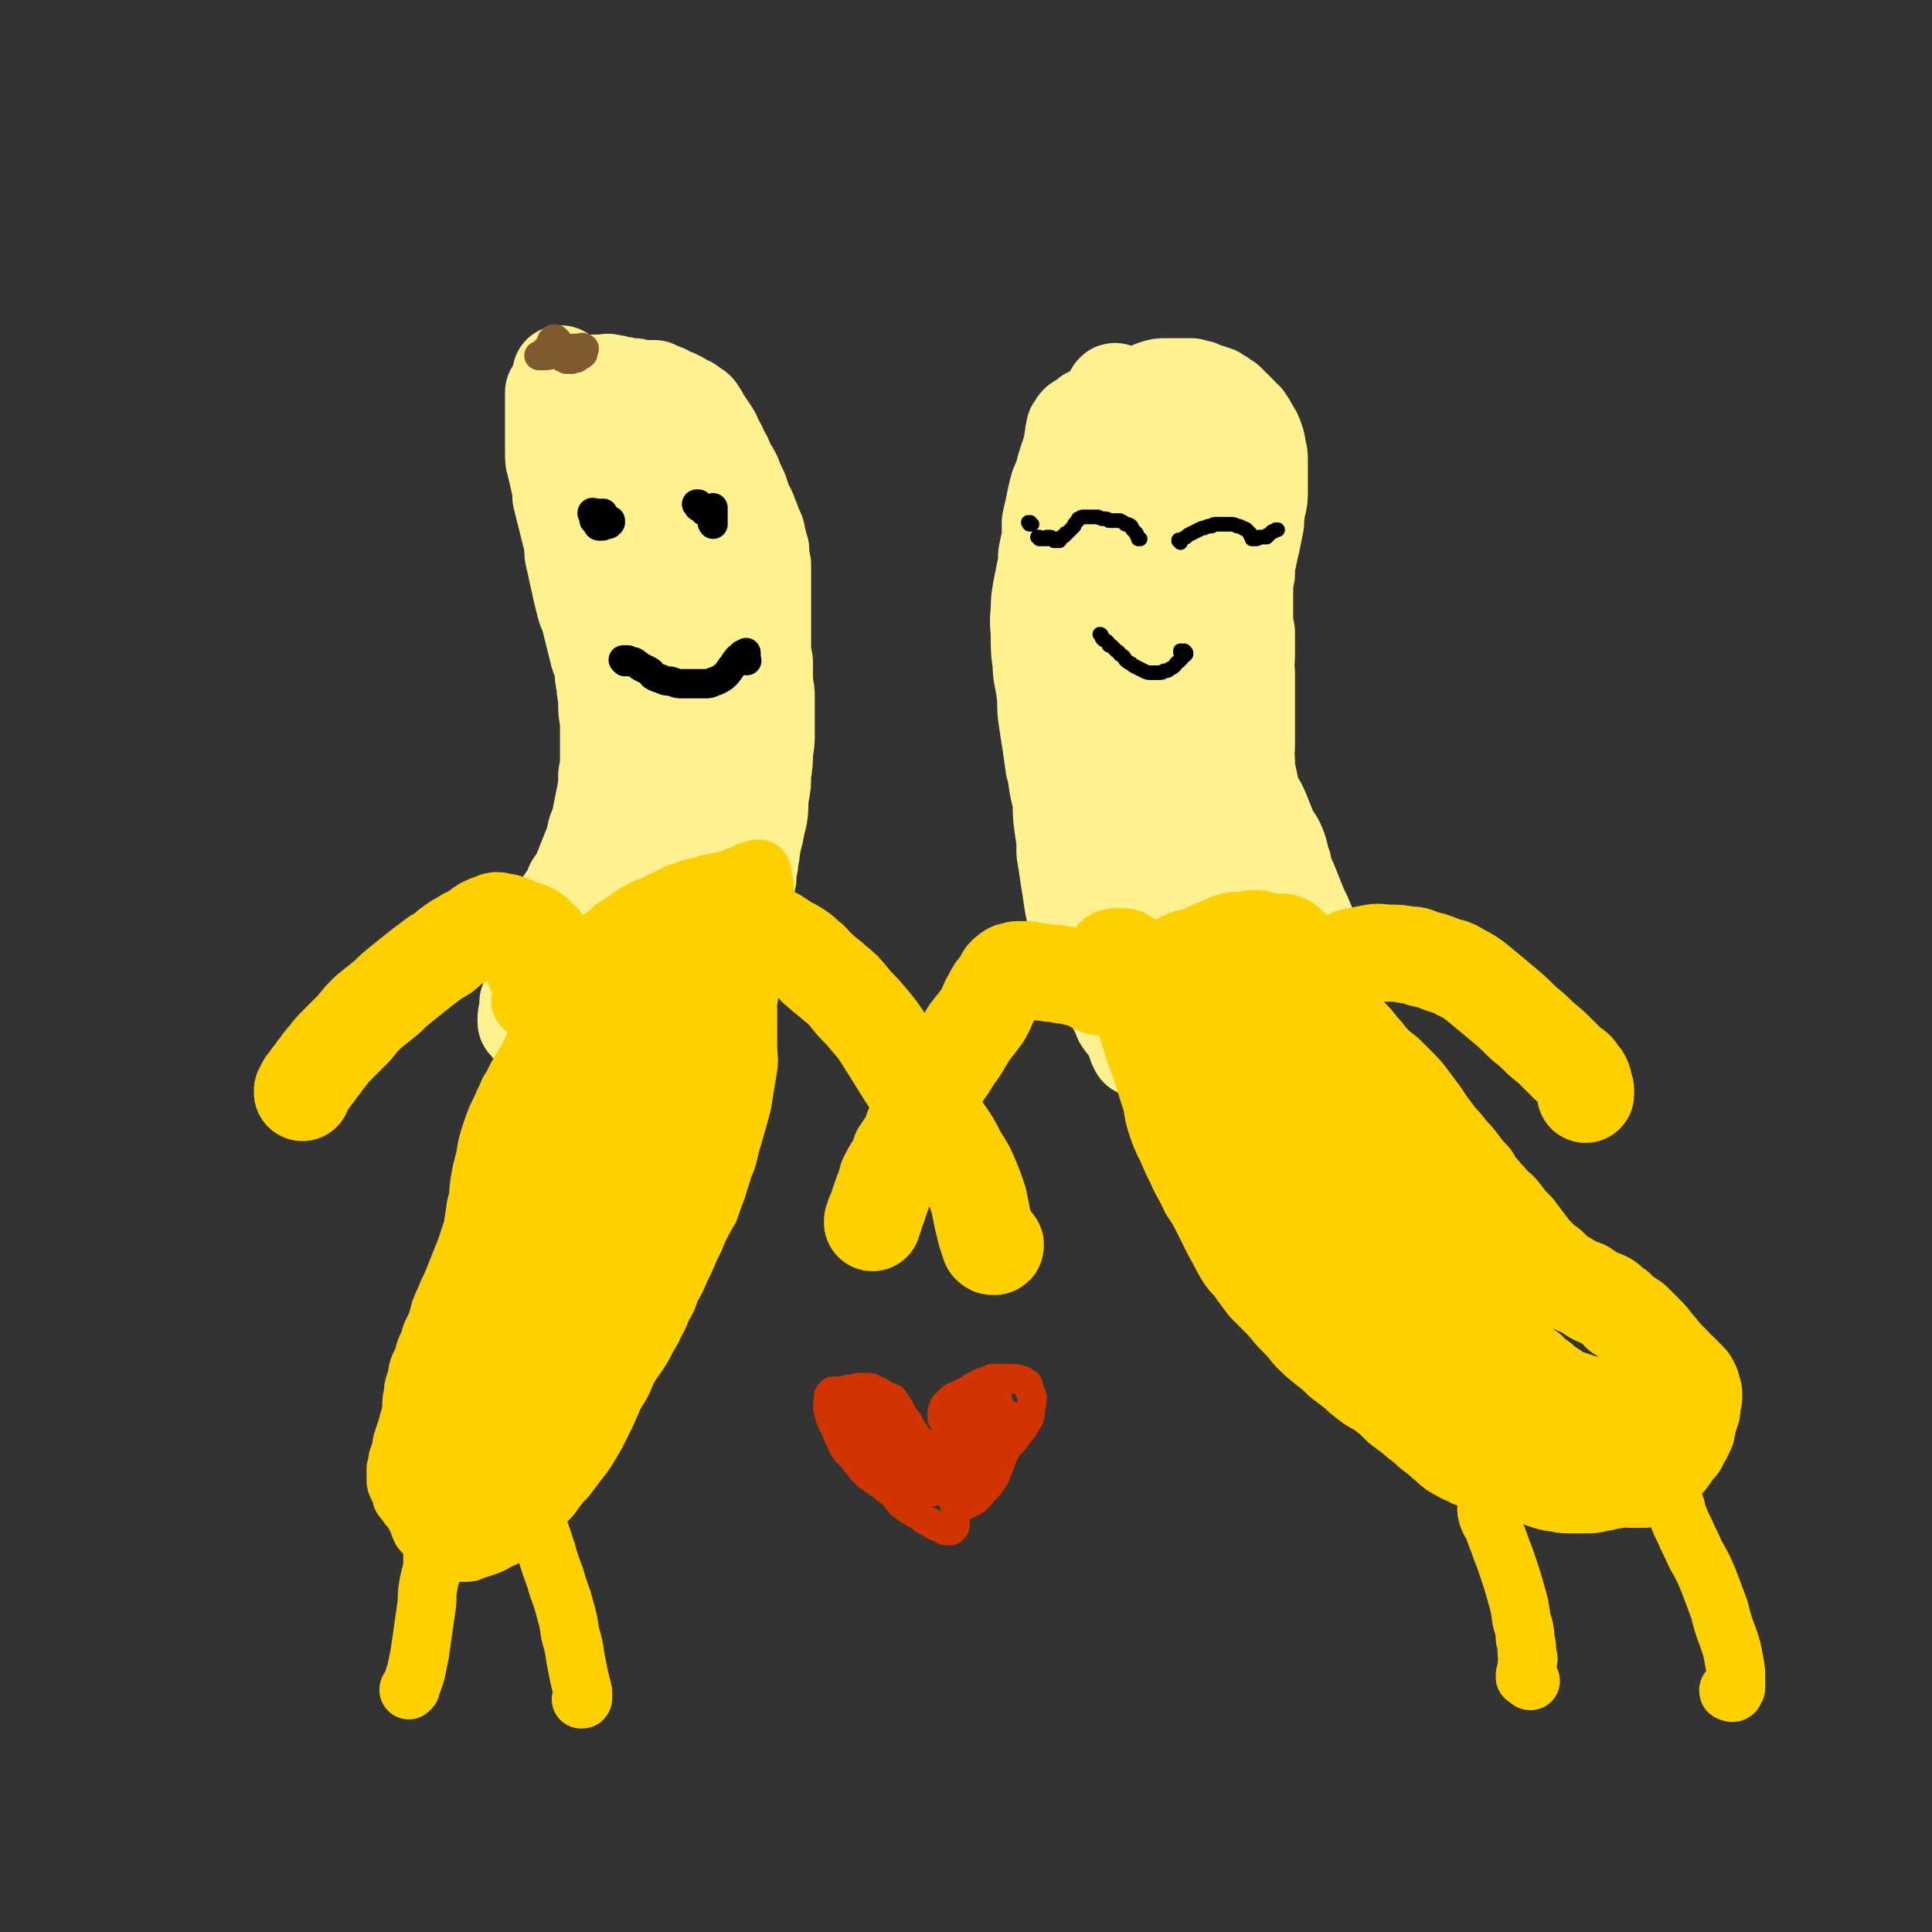
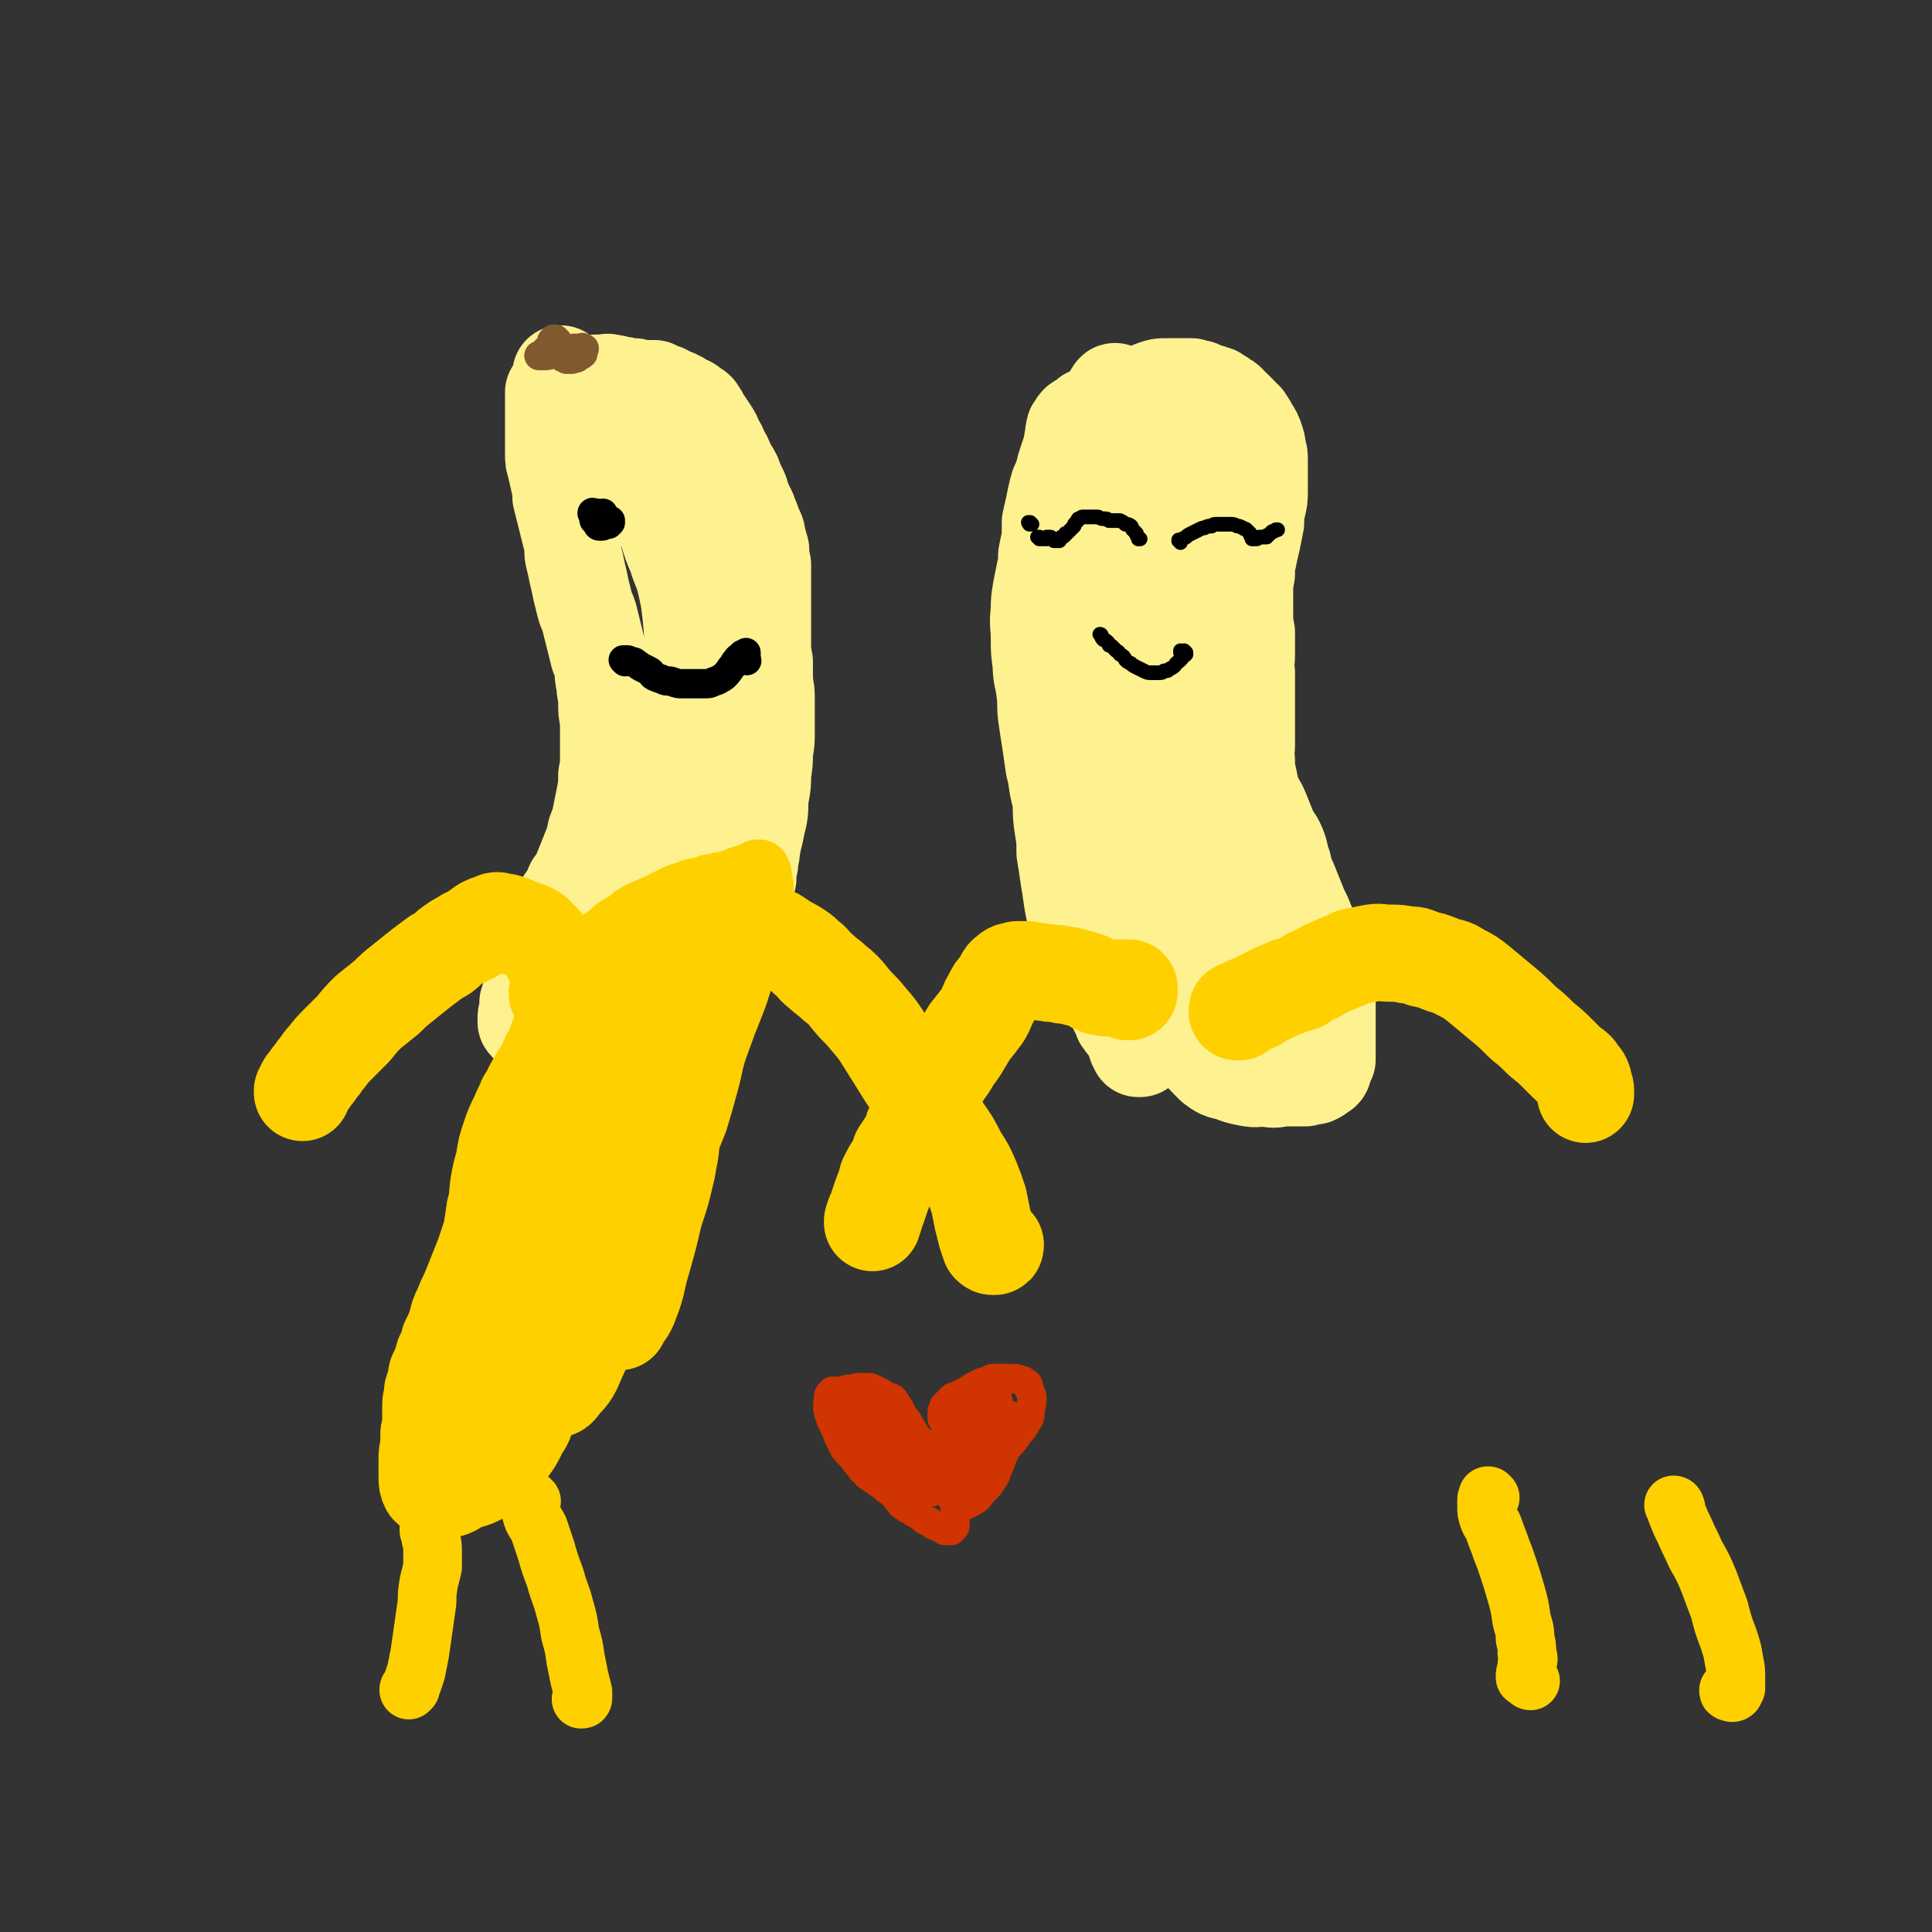
<svg xmlns="http://www.w3.org/2000/svg" viewBox="0 0 1054 1054" version="1.1">
  <rect x="0" y="0" width="1054" height="1054" fill="#333333" stroke="none" />
  <g fill="none" stroke="rgb(254,241,144)" stroke-width="53" stroke-linecap="round" stroke-linejoin="round">
-     <path d="M316,237c0,0 0,0 -1,-1 0,0 0,0 0,0 0,0 0,0 0,0 0,0 0,0 0,0 0,0 0,0 0,0 0,0 0,0 0,0 1,1 1,1 1,1 0,1 0,1 1,2 0,1 0,1 1,2 0,1 0,0 1,1 1,1 1,1 1,2 1,1 1,1 2,3 1,1 1,1 1,2 1,2 1,2 2,3 1,2 1,3 2,4 2,2 3,2 4,3 2,2 1,3 3,5 2,2 2,1 4,4 1,2 1,2 2,5 1,3 1,3 2,6 1,3 1,3 2,6 1,4 1,4 2,8 1,2 1,2 1,5 2,5 1,5 2,11 1,5 1,5 2,9 0,5 0,5 0,10 0,4 0,4 1,9 0,4 0,4 1,9 1,4 1,4 2,8 1,5 1,5 2,10 0,5 0,5 1,10 0,5 1,5 1,11 0,4 0,5 0,9 0,6 0,6 0,11 0,6 -1,6 -1,11 -1,6 -1,6 -1,11 -1,6 -1,6 -2,11 -1,6 -1,6 -3,11 -1,5 -1,5 -2,10 -1,4 -1,4 -2,9 -1,5 -1,5 -3,10 -1,4 -1,4 -2,8 -1,5 -1,5 -3,9 -1,4 -1,4 -3,8 -1,4 -1,4 -3,8 -2,4 -2,4 -5,8 -2,3 -2,3 -4,6 -2,3 -2,3 -3,6 -1,3 -1,3 -3,6 -1,3 -1,3 -2,5 -1,2 0,2 -1,4 0,0 0,0 0,0 -1,2 -1,2 -1,3 0,1 0,1 -1,2 0,0 0,0 0,1 0,0 0,0 0,0 1,0 0,-1 0,-1 0,0 0,0 0,1 0,0 0,0 0,0 0,0 0,0 0,0 -1,1 -1,1 -2,0 -2,0 -2,0 -3,-1 -1,-1 0,-1 -1,-2 " />
    <path d="M312,221c0,0 0,0 -1,-1 0,0 1,1 0,0 0,0 0,0 0,-1 -1,0 -1,0 0,-1 0,-1 0,-1 0,-2 1,-1 1,-1 2,-2 1,0 1,0 2,-1 1,0 1,0 2,-1 1,0 1,0 2,-1 1,0 1,0 3,-1 2,0 2,0 3,-1 2,0 2,0 4,0 2,0 2,-1 4,0 2,0 2,0 4,1 3,0 3,0 5,1 2,0 2,0 4,0 2,1 2,1 4,1 2,0 2,0 4,0 2,0 2,0 3,0 2,1 2,1 4,2 2,0 2,1 4,2 2,1 2,0 5,2 1,0 1,1 3,2 2,1 2,0 4,2 1,1 2,1 3,2 2,3 2,3 3,5 2,3 2,3 4,6 2,3 2,3 3,6 2,3 2,3 3,6 2,3 2,3 3,6 2,4 2,3 4,7 1,3 1,3 3,7 2,4 1,4 3,8 1,3 2,3 3,7 1,2 1,2 2,5 1,3 2,3 2,6 1,3 1,4 2,7 0,4 0,4 1,8 0,4 0,4 0,8 0,4 0,4 0,8 0,4 0,4 0,9 0,5 0,5 0,9 0,5 0,5 0,10 0,4 0,4 1,9 0,5 0,4 0,9 0,5 1,5 1,10 0,5 0,5 0,9 0,5 0,5 0,10 0,6 0,6 -1,11 0,6 0,6 -1,12 0,6 0,6 -1,11 -1,6 0,6 -1,12 -1,4 -1,4 -2,9 -1,4 -1,4 -2,9 0,4 -1,4 -1,8 -1,4 -1,4 -1,8 -1,4 -1,4 -2,8 0,3 0,3 -1,7 -1,4 -1,4 -3,7 -1,3 -1,4 -3,6 -2,4 -2,4 -5,6 -2,3 -2,3 -4,6 -3,3 -3,3 -6,6 -2,2 -2,2 -5,5 -2,3 -2,3 -4,5 -2,3 -3,2 -5,4 -2,2 -2,2 -4,4 -2,2 -2,2 -4,3 -2,1 -2,1 -4,1 -2,1 -2,1 -4,1 -3,0 -3,0 -5,0 -3,0 -3,0 -5,0 -2,0 -2,0 -4,0 -1,0 -1,0 -3,-1 -1,0 -1,0 -3,-1 -2,-1 -2,-1 -3,-2 -2,-1 -2,-1 -4,-2 -1,-1 -1,-1 -2,-3 -1,-1 -1,-1 -1,-3 -1,-1 -1,-1 -1,-3 0,-2 0,-2 0,-4 1,-2 1,-3 1,-4 2,-3 2,-2 3,-4 2,-3 2,-3 4,-6 3,-3 3,-3 5,-6 3,-5 3,-5 5,-9 3,-5 3,-5 5,-10 3,-6 3,-6 5,-12 3,-7 3,-7 6,-15 3,-7 4,-7 6,-15 3,-8 3,-8 6,-16 2,-8 2,-8 4,-17 2,-9 2,-10 3,-19 1,-10 1,-10 1,-20 1,-10 1,-10 1,-20 0,-10 0,-10 -1,-20 -1,-9 -1,-9 -3,-18 -2,-8 -3,-8 -5,-15 -3,-7 -3,-7 -5,-14 -2,-5 -2,-5 -5,-11 -1,-5 -1,-5 -3,-10 -1,-4 -1,-4 -2,-7 -2,-3 -2,-3 -3,-6 -1,-3 -1,-3 -3,-5 -1,-3 -2,-3 -4,-6 -2,-3 -2,-3 -4,-5 -2,-2 -3,-2 -5,-3 -1,-2 -1,-2 -3,-3 -2,-1 -3,-1 -5,-2 -2,-2 -1,-2 -3,-4 -2,-2 -2,-2 -4,-4 -2,-2 -2,-2 -4,-4 -1,-2 -1,-2 -3,-5 0,-1 0,-1 -1,-3 -1,-1 -1,-1 -2,-2 -1,0 -1,0 -1,-1 -1,0 -1,0 -2,-1 0,-1 0,-1 0,-1 0,-1 0,-1 0,-1 0,0 0,0 0,0 0,0 -1,-1 -1,-1 0,0 0,1 0,1 0,1 0,1 0,2 0,1 0,1 -1,2 -1,1 -1,1 -1,3 -1,1 -1,1 -2,2 0,1 0,1 0,2 0,1 0,1 0,2 0,1 0,1 0,2 0,2 0,2 0,3 0,2 0,2 0,3 0,2 0,2 0,4 0,2 0,2 0,4 0,3 0,3 0,7 0,3 0,3 0,6 0,4 0,4 1,7 1,5 1,4 2,9 1,4 1,4 1,8 1,4 1,4 2,8 1,4 1,4 2,8 1,4 1,4 2,8 1,5 0,5 1,9 1,4 1,4 2,9 1,4 1,4 2,9 1,4 1,4 2,8 1,4 2,4 3,9 1,4 1,4 2,8 1,4 1,4 2,8 1,5 2,4 3,9 0,4 0,5 1,9 0,5 1,5 1,10 0,5 0,5 1,10 0,5 0,5 0,9 0,6 0,6 0,11 0,5 0,5 -1,10 0,6 0,6 -1,11 -1,5 -1,5 -2,10 -1,5 -1,5 -3,10 -1,5 -1,5 -3,10 -2,5 -2,5 -4,10 -2,5 -2,5 -5,9 -2,5 -2,5 -5,9 -3,5 -3,4 -5,9 -2,5 -2,5 -4,10 -2,5 -2,5 -4,10 -1,5 -1,5 -3,10 -1,4 -1,4 -2,9 -1,4 -1,4 -2,7 0,3 0,3 0,6 -1,1 -1,1 -1,3 0,0 0,0 0,1 0,1 0,1 1,1 1,0 1,0 2,1 1,0 1,0 2,0 2,0 2,0 3,0 2,1 2,0 3,0 2,0 2,1 3,0 2,0 2,0 3,0 2,-1 2,-1 3,-2 2,-1 2,-1 4,-1 3,-1 3,-1 6,-2 3,-1 3,-1 7,-2 4,-1 4,-1 8,-3 5,-2 5,-2 8,-5 4,-3 4,-4 8,-7 4,-4 4,-4 9,-8 5,-3 5,-3 9,-7 5,-3 5,-3 9,-6 3,-3 3,-3 6,-7 2,-2 2,-2 3,-4 2,-3 1,-3 2,-7 0,0 0,0 0,0 " />
    <path d="M609,215c0,-1 -1,-2 -1,-1 -1,0 0,1 -1,2 0,1 0,1 0,2 -1,2 -1,2 -2,3 -1,2 -1,2 -1,3 -1,2 -1,2 -2,4 -2,3 -2,2 -3,5 -1,2 -1,2 -2,5 -2,4 -2,4 -3,8 -2,4 -2,4 -3,9 -2,5 -2,5 -3,10 -2,6 -2,6 -4,11 -1,6 -1,6 -3,12 -2,7 -2,7 -4,13 -1,7 -1,7 -2,14 -2,8 -1,8 -2,16 0,7 0,7 0,15 0,8 0,8 0,16 0,9 0,9 1,17 1,8 1,8 2,16 0,7 1,7 1,14 1,8 1,8 1,15 0,7 0,7 1,15 0,6 0,6 1,13 1,6 1,6 1,13 1,6 1,6 2,13 1,6 1,6 2,13 1,6 1,6 3,11 2,6 2,5 5,11 2,5 2,5 4,10 2,4 2,4 4,9 3,6 3,6 5,11 2,4 2,4 4,8 1,2 1,2 2,3 0,2 0,2 1,3 1,2 2,2 3,3 1,2 1,2 2,3 1,1 2,1 2,2 1,1 1,1 1,2 0,1 0,1 0,2 1,1 1,1 1,2 0,0 0,0 0,1 0,0 0,0 -1,0 0,0 0,0 0,0 0,0 0,0 0,0 0,0 0,0 0,0 0,0 0,0 0,0 0,0 0,0 0,0 0,-1 0,-1 -1,-2 -1,-3 -1,-3 -2,-6 -1,-4 -1,-4 -3,-8 -1,-4 -1,-4 -2,-9 -2,-5 -2,-5 -4,-10 -2,-6 -1,-6 -3,-13 -2,-8 -2,-8 -4,-16 -3,-9 -3,-9 -6,-18 -3,-10 -3,-11 -6,-21 -3,-10 -3,-10 -6,-19 -3,-9 -3,-9 -6,-17 -2,-8 -1,-8 -3,-15 -1,-7 -1,-7 -2,-14 -1,-6 -1,-6 -2,-13 -1,-7 0,-7 -1,-14 -1,-8 -2,-8 -2,-15 -1,-7 -1,-7 -1,-14 0,-7 -1,-7 0,-15 0,-5 0,-5 1,-11 1,-5 1,-5 2,-10 1,-4 1,-4 1,-9 1,-5 1,-5 2,-9 0,-4 0,-5 0,-9 1,-5 1,-4 2,-9 1,-5 1,-5 2,-9 1,-4 2,-4 3,-8 1,-4 1,-4 2,-7 1,-3 1,-3 2,-6 1,-3 1,-3 1,-5 1,-3 0,-3 1,-5 0,-2 0,-2 1,-3 1,-2 1,-2 3,-3 2,-1 2,-1 4,-3 2,-1 2,-1 5,-2 2,-1 2,-1 5,-2 2,-1 2,-1 4,-2 2,-1 2,-1 5,-2 3,-2 3,-2 6,-3 3,-1 3,-1 6,-2 3,-1 2,-1 5,-2 3,-1 3,-1 6,-1 2,0 2,0 4,0 3,0 3,0 5,0 3,0 3,0 5,0 2,1 2,1 4,1 2,1 2,1 4,2 2,0 2,0 3,1 2,0 2,0 3,1 2,1 2,1 3,2 2,1 2,1 3,2 2,2 1,2 3,3 1,1 1,1 3,3 1,2 1,2 3,3 2,3 2,3 3,5 2,3 2,3 3,6 1,3 1,3 1,6 1,2 1,2 1,5 0,2 0,2 0,5 0,3 0,3 0,5 0,3 0,3 0,7 0,4 0,4 -1,8 -1,5 -1,5 -1,9 -1,5 -1,5 -2,10 -1,4 -1,4 -2,9 -1,4 -1,4 -1,9 -1,5 -1,5 -1,10 0,5 0,5 0,11 0,6 0,6 1,11 0,6 0,6 0,12 0,5 -1,5 0,10 0,6 0,6 0,11 0,5 0,5 0,10 0,5 0,5 0,9 0,5 0,5 0,9 0,5 -1,5 0,9 0,5 0,5 1,9 1,5 1,5 2,9 2,5 3,5 5,10 2,5 2,5 4,10 2,5 3,4 5,9 2,5 1,5 3,10 1,5 1,5 3,9 2,5 2,5 4,10 2,5 2,5 4,9 2,5 2,5 4,9 2,5 2,5 4,10 2,5 2,5 3,10 1,4 1,4 2,8 0,4 0,4 0,8 0,4 0,4 0,8 0,3 0,3 0,7 0,3 0,3 0,6 0,3 0,3 0,6 0,3 0,3 0,6 -1,2 -1,2 -2,4 0,2 0,2 -2,3 -1,1 -1,1 -3,2 -2,0 -2,0 -5,1 -3,0 -3,0 -6,0 -3,0 -3,0 -7,0 -4,1 -4,1 -9,0 -4,0 -4,1 -9,0 -5,-1 -5,-1 -10,-3 -5,-1 -5,-1 -9,-4 -5,-5 -5,-5 -9,-10 -4,-6 -5,-6 -8,-13 -4,-7 -4,-8 -7,-16 -4,-9 -3,-9 -7,-19 -4,-11 -4,-11 -8,-22 -3,-10 -3,-10 -7,-20 -3,-11 -3,-11 -7,-23 -3,-12 -3,-12 -6,-25 -3,-13 -3,-13 -6,-27 -3,-13 -4,-13 -6,-27 -2,-12 -2,-13 -3,-25 -1,-11 -1,-12 -1,-23 0,-8 0,-8 1,-17 0,-8 0,-8 2,-15 1,-6 1,-6 2,-12 1,-4 2,-4 3,-9 2,-3 1,-3 3,-6 1,-2 2,-2 3,-3 2,-1 2,-1 3,-2 2,-1 2,-1 3,-1 1,1 1,1 2,2 1,2 1,2 1,4 1,6 1,6 2,12 2,10 1,10 4,21 3,15 3,15 7,31 5,20 5,20 9,40 5,21 5,21 8,43 2,19 1,19 3,38 1,15 1,15 3,29 1,9 1,9 2,18 1,4 0,5 2,9 0,1 1,2 2,2 1,-1 2,-1 3,-3 2,-5 2,-5 2,-10 1,-8 1,-9 0,-17 0,-11 -1,-11 -3,-21 0,-3 0,-3 0,-5 -3,-16 -3,-16 -6,-32 -4,-20 -4,-20 -8,-41 -4,-22 -4,-22 -7,-44 -2,-18 -2,-18 -3,-36 -1,-12 -1,-12 0,-24 0,-9 0,-9 1,-19 1,-4 1,-4 2,-9 0,-2 1,-2 1,-5 0,0 0,0 0,-1 1,0 1,-1 1,-1 0,1 0,1 0,2 0,2 1,2 1,5 1,6 1,6 1,12 2,13 2,13 4,25 3,20 3,20 8,39 6,24 6,24 13,48 6,26 7,25 13,51 6,22 7,22 11,44 3,15 3,15 3,31 1,10 1,10 -1,20 -1,7 -1,7 -4,13 -1,3 -2,3 -4,4 -2,1 -2,0 -3,-1 -3,-3 -3,-4 -5,-8 -3,-8 -3,-8 -5,-16 -3,-12 -3,-12 -6,-25 -3,-15 -3,-15 -7,-31 -4,-18 -4,-18 -7,-37 -3,-17 -3,-18 -5,-35 -2,-13 -2,-13 -2,-26 0,-7 0,-7 1,-13 0,-3 0,-4 1,-4 0,-1 0,1 0,2 2,10 3,10 5,19 4,20 4,20 8,40 5,22 6,21 11,44 5,20 5,20 8,40 3,16 3,16 5,31 1,9 1,9 2,18 0,3 0,4 0,6 0,0 0,-1 0,-1 -1,-6 -1,-6 -2,-12 -2,-8 -2,-8 -3,-17 0,-7 -1,-8 0,-14 1,-2 2,-4 4,-3 3,0 4,1 6,4 4,6 4,6 7,13 4,7 4,7 7,14 1,6 0,6 1,12 0,1 0,1 0,2 " />
  </g>
  <g fill="none" stroke="rgb(255,208,0)" stroke-width="32" stroke-linecap="round" stroke-linejoin="round">
    <path d="M317,530c0,-1 -1,-1 -1,-1 0,0 1,0 1,0 -1,1 -1,1 -2,2 -1,3 0,4 -2,7 0,2 0,2 -1,3 -1,2 -2,2 -3,3 " />
-     <path d="M293,551c-1,0 -1,0 -1,-1 -1,0 -1,1 -1,1 -1,0 -1,-1 -3,-1 -1,0 -1,0 -2,0 -1,-1 -1,-1 -2,-3 0,0 0,0 0,-1 " />
-     <path d="M283,534c0,0 -1,-1 -1,-1 0,0 1,0 1,0 0,-3 0,-3 1,-6 1,-2 1,-2 2,-4 1,-3 1,-3 2,-5 1,-2 1,-2 2,-4 2,-1 2,-1 3,-2 1,-1 1,-1 2,-2 1,0 1,0 3,0 1,0 1,0 2,1 0,0 0,1 1,2 0,1 1,1 1,2 1,2 0,2 1,4 0,2 0,2 0,4 0,2 0,2 0,5 0,3 0,3 0,5 0,4 0,4 0,7 0,3 0,3 -1,7 0,3 0,3 0,6 -1,3 -1,3 -1,6 -1,4 -1,4 -2,8 -2,5 -2,5 -3,10 -2,6 -2,5 -4,11 -1,6 -1,6 -3,12 -2,5 -2,5 -4,11 -1,4 -1,4 -2,9 -2,4 -2,4 -3,9 -2,6 -2,6 -3,11 -2,5 -2,5 -3,10 -2,5 -2,5 -3,9 -2,6 -1,6 -3,12 -2,5 -1,5 -3,9 -2,5 -2,5 -4,9 -2,3 -2,4 -4,7 -2,4 -2,4 -4,8 -2,3 -2,3 -4,6 -2,2 -2,2 -3,5 0,1 0,1 0,2 -1,0 -1,0 -1,1 -2,3 -2,3 -4,7 -2,3 -2,3 -3,6 -2,3 -2,3 -3,6 -2,3 -2,3 -3,7 -1,3 -1,3 -2,7 -1,3 -1,3 -2,7 -1,3 -1,3 -2,6 -1,4 -1,4 -2,8 -1,3 -1,3 -2,7 -1,3 -1,3 -2,6 -1,3 -1,3 -1,6 -1,2 -1,2 -2,5 0,2 0,2 -1,5 0,1 0,1 0,3 0,1 0,1 0,3 0,2 0,2 1,4 1,2 1,2 2,4 0,2 0,2 2,4 1,2 1,1 2,3 2,2 2,2 3,4 1,2 1,2 2,4 1,3 1,3 2,5 2,2 2,2 4,4 1,2 1,2 2,4 2,1 2,1 4,2 2,1 2,1 4,2 2,0 2,0 4,0 3,0 3,0 5,0 3,0 3,0 5,-1 3,-1 3,-1 6,-2 3,-1 3,-1 5,-2 3,-2 3,-2 6,-3 3,-3 3,-3 6,-5 3,-3 3,-2 6,-5 3,-2 3,-3 5,-5 3,-3 3,-3 6,-5 3,-3 3,-3 5,-6 3,-4 3,-4 6,-7 3,-4 3,-4 6,-8 4,-5 4,-5 7,-10 3,-5 3,-5 6,-11 3,-6 3,-6 6,-13 2,-5 3,-5 6,-11 2,-5 2,-5 5,-10 3,-4 3,-4 6,-9 2,-4 2,-4 5,-9 2,-5 3,-5 5,-11 3,-5 3,-5 5,-11 3,-5 3,-5 5,-10 3,-6 3,-6 5,-11 3,-6 3,-6 5,-11 3,-6 3,-6 6,-11 2,-6 2,-6 4,-11 2,-7 2,-6 4,-13 3,-6 2,-7 4,-13 2,-7 2,-7 4,-14 2,-7 2,-7 3,-14 1,-6 1,-6 2,-12 1,-6 0,-6 0,-13 0,-5 0,-5 0,-11 0,-5 0,-5 0,-10 0,-5 1,-5 1,-10 0,-4 0,-4 0,-9 1,-5 1,-5 0,-9 0,-3 0,-3 0,-7 -1,-4 -1,-4 -1,-7 0,-4 0,-4 0,-7 0,-2 0,-2 0,-5 -1,-1 -1,-1 0,-3 0,-1 0,-1 0,-2 0,-2 0,-2 0,-3 1,-1 1,-1 1,-3 0,-1 0,-1 0,-2 0,-2 0,-2 0,-4 0,-1 0,-1 0,-2 0,-1 0,-1 0,-1 0,0 0,0 0,0 0,1 0,1 0,2 0,2 0,2 0,4 -1,2 -1,2 -1,4 -1,3 -1,3 -2,5 -1,3 -1,3 -2,7 -1,5 -1,5 -2,11 -1,6 -1,6 -2,12 0,6 0,6 -1,13 -1,7 -1,7 -2,14 -2,8 -2,8 -4,15 -2,8 -2,8 -4,16 -3,8 -3,8 -6,16 -4,8 -4,8 -7,16 -3,8 -3,9 -6,17 -2,9 -2,9 -5,17 -2,8 -2,8 -4,16 -2,8 -2,8 -4,16 -1,7 -1,7 -2,14 -1,4 -2,4 -3,9 -2,5 -2,5 -3,10 -2,5 -2,5 -4,9 -1,4 -1,4 -3,8 -1,5 -1,5 -4,9 -2,4 -2,4 -5,8 -3,4 -3,4 -5,9 -3,5 -3,5 -6,10 -3,5 -3,5 -6,10 -3,5 -3,5 -5,10 -2,4 -2,4 -5,8 -2,4 -2,4 -4,8 -3,5 -3,5 -5,9 -3,4 -3,4 -6,8 -2,3 -2,3 -4,7 -2,2 -2,2 -4,5 -2,2 -2,2 -4,5 -1,2 -1,2 -3,3 -2,1 -2,1 -4,2 -1,0 -1,0 -2,1 -1,0 -2,-1 -3,0 0,0 0,0 -1,0 0,0 0,0 -1,0 " />
    <path d="M312,519c0,0 -1,0 -1,-1 0,0 0,0 0,0 1,0 1,0 1,0 1,-1 1,-1 2,-1 2,0 2,0 4,-1 2,0 2,0 5,-1 3,-2 3,-2 6,-4 3,-2 3,-2 6,-5 3,-2 3,-2 7,-4 3,-3 3,-3 7,-5 4,-2 4,-2 9,-4 4,-2 4,-2 8,-4 4,-2 4,-2 8,-3 3,-1 3,-2 7,-2 3,-1 3,-1 6,-2 3,0 3,0 5,-1 3,0 3,0 5,-1 2,0 2,0 4,-1 1,-1 1,-1 3,-1 1,-1 1,-1 2,-1 1,0 1,0 2,0 1,0 1,0 1,0 1,0 1,0 1,0 0,-1 0,-1 0,-1 1,0 1,0 1,-1 1,0 1,0 1,0 1,-1 1,-1 1,-1 1,0 1,0 1,0 1,0 1,0 1,1 1,1 1,1 1,3 0,2 0,2 1,5 0,4 0,4 0,8 -1,5 -1,5 -2,10 -1,6 -1,6 -3,12 -2,7 -2,7 -4,15 -4,10 -3,10 -7,20 -4,10 -4,10 -8,21 -4,11 -3,11 -6,22 -3,11 -3,11 -6,21 -4,10 -4,10 -8,19 -3,9 -4,9 -7,18 -4,7 -4,7 -7,14 -3,7 -3,7 -6,14 -2,6 -2,6 -3,12 -1,5 -1,5 -2,10 0,4 0,4 0,8 0,3 0,3 0,6 0,2 0,2 0,4 " />
  </g>
  <g fill="none" stroke="rgb(255,208,0)" stroke-width="53" stroke-linecap="round" stroke-linejoin="round">
    <path d="M305,543c0,0 0,-1 -1,-1 0,0 0,0 0,0 0,0 0,0 0,0 0,0 0,0 1,0 1,0 2,0 2,0 1,1 1,1 1,2 1,3 1,3 0,5 0,5 0,5 -1,10 -2,6 -2,6 -4,11 -2,6 -3,5 -5,11 -3,5 -3,5 -6,10 -3,5 -2,5 -5,9 -2,5 -2,4 -4,9 -3,6 -3,6 -5,12 -2,6 -2,6 -3,13 -2,7 -2,7 -3,13 -1,7 0,7 -2,13 -1,7 -1,7 -2,13 -2,6 -2,6 -4,12 -2,5 -2,5 -4,10 -2,5 -2,5 -4,10 -2,4 -2,4 -4,9 -2,4 -2,4 -3,9 -2,5 -2,5 -4,9 -1,4 -1,4 -3,8 -1,4 -1,3 -2,7 -2,3 -2,3 -2,6 -1,3 -1,3 -2,6 0,4 -1,4 -1,8 0,3 0,3 0,7 0,4 0,4 -1,8 0,3 0,3 0,7 -1,4 -1,4 -1,7 0,3 0,3 0,6 0,2 0,2 0,4 0,2 0,3 1,5 1,1 1,1 3,1 1,1 2,1 4,1 2,0 2,0 5,-1 3,-1 2,-2 5,-3 4,-2 5,-1 9,-3 4,-2 4,-2 8,-5 4,-3 4,-4 7,-8 5,-6 5,-6 8,-12 2,-4 3,-4 4,-8 5,-17 5,-17 9,-36 3,-13 3,-13 5,-26 3,-15 3,-15 7,-31 4,-17 3,-18 8,-35 5,-17 6,-17 11,-33 6,-15 6,-15 11,-29 4,-13 4,-13 8,-25 3,-9 3,-9 6,-19 2,-7 2,-7 4,-15 2,-5 2,-5 4,-10 0,-2 1,-3 1,-3 1,-1 0,0 0,1 -2,6 -2,6 -4,12 -4,10 -5,10 -9,19 -5,13 -4,13 -9,26 -6,17 -5,17 -12,33 -7,21 -8,21 -15,41 -8,20 -8,21 -16,41 -6,13 -6,13 -11,25 -6,12 -6,12 -11,23 -5,8 -5,8 -10,17 -1,3 -2,4 -3,5 0,1 0,0 0,-1 3,-7 4,-7 7,-14 8,-17 8,-17 16,-35 10,-22 9,-22 19,-44 10,-23 10,-23 21,-45 10,-21 10,-21 20,-41 9,-18 8,-18 17,-35 7,-13 7,-13 14,-25 3,-5 4,-6 7,-10 1,0 2,1 2,2 -2,9 -3,9 -7,18 -5,16 -6,15 -12,30 -7,21 -7,21 -15,41 -8,23 -8,24 -15,47 -8,21 -8,21 -15,43 -5,16 -5,16 -10,33 -3,12 -3,12 -6,24 -1,6 -1,6 -2,12 0,2 -1,3 0,4 2,0 3,-1 4,-3 6,-6 6,-7 9,-14 7,-15 7,-15 12,-30 6,-15 6,-15 11,-31 5,-15 4,-15 9,-30 4,-11 4,-11 10,-21 2,-5 3,-5 6,-8 1,-1 3,0 3,1 0,7 -1,8 -2,15 -3,13 -3,13 -7,25 -3,13 -3,13 -7,27 -3,10 -2,11 -6,21 -2,6 -3,5 -6,11 " />
-     <path d="M609,523c0,0 -1,-1 -1,-1 0,0 0,0 1,0 0,0 -1,0 -1,0 0,0 0,0 0,0 0,0 0,0 1,0 1,0 1,0 2,0 1,0 1,0 2,0 0,1 0,1 1,2 0,1 0,1 0,2 1,1 1,1 1,3 1,2 1,2 1,4 1,2 1,2 2,5 2,4 2,4 4,8 1,6 1,6 3,11 2,7 2,7 4,13 2,7 3,7 5,14 2,7 2,7 4,13 2,6 1,7 3,13 2,6 2,6 5,12 3,7 3,7 6,13 3,7 4,7 7,14 4,6 4,6 7,12 3,6 3,6 6,12 3,5 3,6 6,11 3,5 4,4 7,9 3,4 3,4 6,8 4,4 4,4 8,8 4,4 4,5 8,9 4,4 4,4 8,9 4,4 4,4 9,8 4,3 4,3 8,7 4,3 4,3 8,6 3,3 3,3 7,6 4,3 4,2 8,5 5,4 5,4 9,8 4,3 4,3 8,6 2,2 2,2 5,4 3,3 3,3 7,6 3,2 3,3 6,5 3,3 3,3 7,5 3,2 3,1 6,3 4,1 3,1 7,2 3,1 3,1 6,2 4,1 4,1 8,2 4,1 4,1 8,2 3,1 3,1 6,2 3,1 3,1 6,2 3,1 3,1 6,1 3,1 3,1 6,1 2,0 2,0 5,0 3,0 3,0 5,0 3,0 3,0 5,-1 3,0 3,0 5,-1 3,0 3,0 5,-1 2,0 2,-1 3,-1 2,-1 2,-1 3,-1 2,-1 2,-1 4,-1 2,-1 2,-1 3,-1 2,-1 2,-1 3,-2 1,-1 1,-1 2,-1 1,-1 1,-1 1,-2 1,-1 1,-1 2,-3 0,-1 0,-1 1,-2 0,-1 0,-1 0,-2 0,-1 0,-1 0,-2 1,-1 1,-1 1,-2 0,-1 0,-1 -1,-1 -1,-1 -1,-1 -2,-2 -1,-1 -1,-1 -2,-2 -1,-1 -1,-1 -3,-2 -1,-1 -1,-1 -2,-1 -1,-1 -1,-1 -2,-1 -1,-1 -1,-1 -3,-1 -1,0 -1,0 -2,-1 -1,0 -1,0 -3,-1 -1,0 -1,-1 -3,-1 -1,-1 -1,-1 -3,-2 -2,0 -2,0 -3,-1 -2,-1 -2,-2 -4,-3 -2,-1 -2,-1 -5,-2 -2,0 -2,0 -4,-1 -3,-1 -3,-1 -6,-2 -3,-1 -3,-1 -5,-2 -3,-2 -3,-2 -6,-4 -3,-2 -3,-2 -5,-4 -3,-2 -3,-2 -6,-5 -3,-2 -3,-2 -6,-5 -3,-3 -3,-3 -7,-7 -3,-4 -3,-4 -6,-8 -4,-4 -3,-4 -7,-8 -3,-4 -3,-4 -7,-9 -4,-4 -4,-4 -8,-9 -5,-5 -5,-5 -9,-10 -6,-6 -6,-6 -11,-13 -4,-6 -4,-6 -7,-12 -4,-5 -4,-5 -7,-11 -4,-5 -4,-5 -6,-10 -3,-5 -3,-5 -5,-11 -3,-6 -3,-6 -5,-12 -2,-5 -2,-5 -4,-10 -2,-6 -2,-6 -5,-12 -2,-5 -2,-5 -5,-10 -2,-5 -2,-5 -4,-11 -2,-5 -1,-5 -3,-10 -1,-4 -1,-4 -3,-9 -1,-4 0,-4 -1,-7 -1,-4 -1,-4 -3,-7 -1,-4 -1,-4 -2,-7 -2,-4 -2,-4 -4,-8 -1,-2 -2,-2 -3,-5 -2,-3 -2,-3 -3,-5 -1,-2 -1,-2 -2,-3 -1,-1 -1,-1 -1,-2 -1,0 -1,0 -1,0 -1,-1 -1,0 -2,-1 -1,0 -1,0 -2,0 -1,0 -1,0 -2,0 0,0 0,0 -1,0 -1,0 -1,0 -2,0 -1,1 -1,1 -2,1 -1,1 -1,1 -2,2 -2,0 -2,0 -4,0 -2,0 -2,0 -3,0 -2,0 -2,0 -3,0 -2,0 -2,0 -4,1 -2,0 -2,0 -4,0 -3,1 -3,1 -5,1 -3,0 -3,0 -6,1 -2,0 -2,0 -5,0 -3,1 -3,0 -5,1 -2,1 -2,1 -4,2 -2,1 -2,2 -3,3 -2,2 -2,2 -4,4 -2,1 -2,1 -4,3 -1,1 -1,1 -3,2 -1,0 -1,1 -3,1 -1,0 -1,0 -2,0 0,0 0,0 -1,0 0,0 0,0 0,0 0,0 0,0 1,0 1,-1 1,-1 2,-1 2,-1 2,-1 4,-2 2,-1 2,-1 5,-3 3,-1 3,-1 7,-3 4,-2 4,-2 8,-4 4,-3 4,-3 9,-6 4,-2 4,-2 8,-3 3,-2 3,-2 7,-3 3,0 3,0 6,0 3,-1 3,-1 5,-1 2,0 2,1 4,1 2,0 2,1 3,1 1,0 1,0 3,0 1,0 1,0 2,0 2,0 2,0 3,0 1,0 1,1 2,1 1,1 1,1 2,2 2,2 2,2 4,4 2,3 1,3 3,6 2,3 2,4 4,7 2,3 2,4 3,6 3,5 3,4 5,8 3,5 3,5 6,8 3,4 3,4 6,8 4,4 4,4 7,8 4,4 3,4 7,8 3,3 3,3 7,6 3,3 3,3 6,6 4,4 4,4 7,8 3,4 3,4 6,8 2,3 2,3 4,6 3,4 3,4 6,8 3,3 3,3 6,7 3,3 3,3 6,7 3,4 3,4 6,7 2,4 2,4 5,7 3,4 3,3 6,7 3,3 3,2 6,6 3,4 3,4 7,8 3,4 3,4 6,8 3,4 3,4 6,7 3,3 3,3 6,5 3,3 3,3 6,6 3,1 3,1 6,3 4,2 4,2 7,3 3,2 3,2 6,4 4,2 4,1 7,3 2,2 2,2 5,4 2,2 1,2 3,3 3,2 3,2 6,4 3,3 3,3 6,6 3,3 3,3 6,7 3,3 3,4 6,7 2,2 2,2 4,4 2,2 1,2 3,3 1,1 1,1 2,2 1,1 1,1 2,2 0,0 0,0 1,1 1,1 1,1 1,2 1,1 1,1 1,2 0,1 0,1 0,2 0,0 0,0 1,1 0,1 0,1 0,1 0,0 0,0 0,1 0,1 0,1 -1,2 0,2 0,2 0,5 -1,3 -1,3 -2,6 -1,4 0,4 -2,7 -1,3 -2,3 -3,6 -2,2 -2,2 -4,5 -2,3 -2,3 -4,5 -2,3 -2,3 -4,4 -1,2 -1,2 -3,3 -2,1 -2,1 -4,2 -4,0 -4,0 -8,0 -5,-1 -5,-1 -9,-2 -4,-2 -4,-2 -9,-3 -5,-2 -5,-1 -10,-3 -6,-3 -6,-3 -12,-6 -6,-3 -6,-3 -13,-6 -8,-4 -8,-4 -16,-9 -9,-5 -9,-5 -17,-11 -10,-7 -10,-7 -19,-14 -13,-11 -13,-11 -25,-23 -9,-11 -9,-11 -18,-22 -10,-12 -10,-12 -19,-24 -9,-12 -9,-12 -18,-25 -7,-10 -7,-10 -14,-21 -7,-10 -7,-9 -14,-19 -5,-8 -5,-8 -10,-16 -5,-8 -5,-8 -10,-15 -4,-8 -4,-8 -8,-16 -3,-6 -2,-6 -5,-12 -2,-2 -2,-2 -3,-5 -1,-1 -1,-1 -1,-2 0,0 0,1 0,1 0,2 0,2 1,3 2,6 2,6 5,11 5,8 5,8 10,16 5,10 5,10 11,20 7,10 6,10 13,20 7,10 7,10 15,19 6,8 6,8 13,16 7,8 7,8 14,15 7,7 7,6 14,13 5,6 5,6 10,11 3,4 3,4 6,8 2,3 2,3 4,5 0,2 0,2 0,3 0,1 0,1 0,1 -3,-1 -3,0 -5,-2 -6,-6 -6,-6 -12,-13 -8,-9 -9,-9 -17,-19 -12,-14 -11,-14 -22,-30 -10,-14 -10,-15 -19,-30 -9,-13 -8,-13 -16,-27 -6,-8 -6,-8 -11,-17 -2,-3 -2,-4 -4,-7 0,0 0,0 -1,-1 0,0 0,0 0,0 1,0 1,0 1,0 2,0 2,-1 4,0 5,2 5,2 9,5 5,4 5,4 10,8 6,6 7,6 12,12 9,9 8,10 16,20 10,14 10,14 20,29 8,13 8,13 16,25 5,9 4,9 9,18 1,2 1,2 3,5 0,0 0,0 0,0 -1,-3 -1,-3 -3,-6 -3,-7 -4,-7 -8,-13 -4,-6 -3,-6 -7,-12 -4,-6 -4,-6 -8,-13 -4,-6 -4,-6 -8,-13 -2,-3 -1,-4 -3,-7 0,0 0,1 0,2 0,2 -1,2 0,4 1,7 2,7 2,13 0,2 0,2 -1,4 " />
    <path d="M383,508c0,0 -1,0 -1,-1 0,0 0,1 0,1 1,0 0,-1 1,-1 2,-1 2,-1 4,-1 2,-1 2,-1 4,-1 2,0 2,0 5,0 1,0 1,0 3,0 2,-1 2,-1 3,0 2,0 2,0 4,1 3,0 3,0 5,1 2,1 2,1 5,2 3,1 3,0 7,2 3,2 3,2 6,4 4,2 4,2 7,4 3,2 3,3 6,5 3,3 2,3 6,6 3,3 4,3 7,6 5,4 5,4 9,9 4,5 5,5 9,10 6,7 6,7 11,15 5,8 5,8 10,16 5,8 6,7 10,15 5,7 5,7 10,15 5,7 5,7 9,15 4,6 4,6 7,13 2,5 2,5 4,11 1,5 1,5 2,10 1,4 1,4 2,8 1,3 1,3 2,6 1,1 1,1 2,1 1,0 1,0 1,-1 " />
    <path d="M616,541c0,0 -1,0 -1,-1 0,0 0,1 0,1 0,0 0,0 0,0 0,-1 0,-1 0,-1 1,0 1,-1 1,-1 0,0 -1,0 -1,0 -1,0 -1,0 -2,0 -2,0 -2,1 -4,0 -2,0 -2,0 -5,0 -2,-1 -3,0 -5,-1 -3,-1 -3,-2 -6,-3 -3,-1 -3,-1 -7,-2 -3,-1 -3,-1 -6,-1 -3,-1 -3,-1 -7,-1 -3,-1 -3,0 -6,-1 -3,0 -3,0 -6,-1 -3,0 -3,0 -6,0 -2,1 -3,0 -5,2 -3,2 -2,3 -4,6 -3,3 -3,3 -5,7 -3,5 -2,5 -5,10 -3,4 -3,4 -7,9 -3,5 -3,5 -6,10 -3,4 -3,4 -6,9 -3,4 -3,4 -5,8 -3,4 -3,4 -5,9 -2,4 -3,4 -5,9 -2,4 -2,4 -4,8 -1,4 -1,4 -3,7 -2,3 -2,3 -4,6 -1,4 -1,3 -3,7 -2,3 -2,3 -4,7 -1,4 -1,4 -3,9 -1,3 -1,3 -2,6 -1,3 -1,3 -2,5 0,2 0,1 -1,3 0,0 0,0 0,1 0,0 0,0 0,0 " />
    <path d="M313,535c0,0 -1,-1 -1,-1 0,0 0,1 1,1 0,-1 0,-1 0,-1 0,-1 0,-1 0,-2 0,-1 0,-2 0,-2 0,-1 0,-1 -1,-1 -1,-1 -1,-1 -2,-1 -1,0 -1,0 -2,-1 -3,-1 -3,-1 -5,-2 -2,-2 -2,-3 -3,-5 -2,-3 -2,-3 -4,-6 -2,-2 -2,-2 -4,-4 -1,-1 -1,-1 -3,-2 -2,-1 -2,0 -3,-1 -2,-1 -2,-1 -4,-1 -2,-1 -2,-2 -4,-2 -2,-1 -2,-1 -4,-1 -3,-1 -3,-1 -5,0 -3,1 -3,1 -5,2 -3,2 -3,2 -5,4 -3,2 -4,1 -6,3 -4,2 -4,2 -8,5 -3,3 -3,3 -7,5 -4,3 -4,3 -8,6 -5,4 -5,4 -10,8 -5,4 -5,4 -9,8 -5,4 -5,4 -10,8 -4,4 -4,4 -8,9 -4,4 -4,4 -8,8 -4,4 -4,4 -7,8 -2,2 -2,2 -3,4 -2,2 -2,2 -3,4 -2,2 -2,2 -3,4 -2,2 -2,2 -3,4 0,1 0,1 -1,2 0,1 0,1 0,1 " />
    <path d="M676,552c0,0 -1,-1 -1,-1 0,0 0,1 0,1 2,-1 2,-1 3,-2 3,-2 3,-2 7,-3 3,-2 3,-2 7,-4 4,-2 4,-2 9,-4 4,-2 4,-1 9,-3 4,-3 4,-3 9,-5 5,-3 5,-3 10,-5 5,-2 5,-2 9,-4 5,-1 5,-1 10,-2 5,-1 5,0 10,0 5,0 5,0 10,1 4,0 4,0 8,2 5,1 5,1 10,3 5,2 6,1 10,4 6,3 6,3 11,7 6,5 6,5 12,10 6,5 6,5 12,11 5,4 5,4 10,9 5,4 5,4 9,8 2,2 2,2 5,5 2,2 3,2 5,4 1,2 1,2 3,4 1,2 1,2 1,4 1,2 1,2 1,3 0,1 0,1 0,2 " />
  </g>
  <g fill="none" stroke="rgb(255,208,0)" stroke-width="32" stroke-linecap="round" stroke-linejoin="round">
    <path d="M235,834c0,-1 -1,-1 -1,-1 0,-1 0,0 0,0 0,1 0,1 0,2 1,2 1,2 1,4 1,4 1,4 1,8 0,4 0,4 0,8 -1,4 -1,4 -2,8 -1,6 -1,6 -1,11 -1,7 -1,7 -2,14 -1,7 -1,7 -2,14 -1,5 -1,5 -2,10 -1,3 -1,3 -2,6 -1,2 -1,2 -1,3 -1,1 -1,0 -1,1 " />
    <path d="M290,819c0,0 -1,-1 -1,-1 0,1 0,1 0,2 1,3 0,3 1,6 1,4 2,4 4,8 2,6 2,6 4,12 2,7 2,7 5,15 2,8 3,8 5,16 2,7 2,7 3,14 2,7 2,7 3,14 1,5 1,5 2,10 1,4 1,4 2,8 0,2 0,2 0,3 0,1 0,1 -1,1 " />
    <path d="M813,817c-1,0 -1,-1 -1,-1 -1,0 0,0 0,0 0,1 -1,1 -1,2 0,2 0,2 0,4 0,3 0,3 1,6 1,3 2,3 3,6 2,6 2,5 4,11 2,5 2,5 4,11 2,6 2,6 4,13 2,7 2,7 3,14 1,5 2,5 2,11 1,4 1,4 1,8 1,3 1,3 0,6 0,2 0,2 0,4 -1,1 -1,1 -1,2 0,0 0,0 0,1 1,0 1,0 2,1 0,0 0,1 1,1 " />
    <path d="M914,822c0,0 0,-1 -1,-1 0,0 1,0 1,1 1,2 0,2 1,4 2,5 2,5 4,9 3,7 3,6 6,13 4,7 4,7 7,14 3,8 3,8 6,16 2,8 2,8 5,16 2,6 2,6 3,12 1,5 1,5 1,10 0,2 0,2 0,5 -1,1 -1,2 -1,2 -1,1 -2,0 -2,0 -1,0 -1,0 -1,-1 " />
  </g>
  <g fill="none" stroke="rgb(207,52,1)" stroke-width="16" stroke-linecap="round" stroke-linejoin="round">
    <path d="M518,770c0,0 -1,-1 -1,-1 0,0 0,0 0,1 0,0 0,0 -1,0 0,1 0,1 0,1 0,1 0,1 0,1 0,1 0,1 -1,1 0,1 0,1 -1,1 0,0 0,0 0,0 0,0 0,0 0,0 0,-1 0,-1 0,-2 0,-1 0,-1 0,-2 0,-1 1,-1 1,-3 1,-1 1,-1 2,-2 1,-1 1,-1 2,-2 1,-1 1,-1 2,-1 2,-1 2,-1 4,-2 2,-1 2,-1 4,-2 1,-1 1,-1 3,-2 2,-1 2,-1 4,-2 2,0 2,0 4,-1 1,-1 1,-1 2,-1 1,0 1,0 3,0 2,0 2,0 4,0 2,1 2,0 5,0 1,1 1,0 3,1 1,0 1,0 2,1 2,1 2,1 2,3 1,2 1,2 2,5 0,3 0,3 -1,7 0,4 0,4 -2,7 -2,4 -3,4 -5,7 -2,3 -2,3 -5,6 -3,4 -2,5 -5,9 -3,3 -3,3 -6,7 -2,2 -2,2 -5,5 -1,1 -1,1 -3,2 -1,1 0,1 -1,2 -1,0 -1,0 -1,0 0,0 0,0 0,0 0,0 0,0 -1,1 0,0 0,0 -1,1 0,1 0,1 -1,2 -1,0 -1,0 -2,1 0,1 0,1 -1,2 -1,2 0,2 -1,3 0,1 -1,1 -1,2 0,0 0,0 0,1 0,1 0,1 0,1 0,1 0,1 0,2 0,1 0,1 0,2 0,1 0,1 -1,2 0,0 0,0 -1,1 0,0 0,0 -1,0 0,0 0,0 0,0 0,0 0,0 0,0 -1,0 -1,0 -1,0 0,0 0,0 0,0 0,0 0,0 -1,0 -1,0 -1,0 -1,-1 -2,0 -1,0 -2,-1 -2,0 -2,0 -3,-1 -1,0 -1,0 -2,-1 -1,-1 -1,-1 -2,-1 -2,-1 -2,-1 -3,-2 -1,-1 -1,-1 -3,-2 -2,-1 -2,-1 -3,-2 -3,-1 -3,-2 -5,-3 -2,-2 -2,-3 -4,-5 -2,-2 -2,-2 -5,-4 -2,-2 -2,-2 -4,-3 -2,-2 -2,-1 -4,-3 -2,-1 -2,-1 -3,-3 -2,-1 -2,-1 -3,-3 -2,-2 -2,-2 -3,-4 -2,-2 -2,-2 -3,-3 -2,-2 -2,-2 -3,-4 -1,-2 -1,-2 -2,-4 -1,-2 -1,-2 -2,-5 -1,-2 -1,-2 -2,-4 -1,-2 -1,-2 -1,-3 -1,-2 -1,-2 -1,-4 -1,-1 0,-1 0,-2 0,-1 -1,-1 0,-2 0,-1 0,-1 0,-2 0,-2 0,-2 1,-3 0,0 0,0 1,-1 0,0 0,0 1,0 1,0 1,0 2,0 1,0 1,0 2,0 2,0 2,0 3,-1 2,0 2,0 4,0 1,-1 1,-1 3,-1 2,0 2,0 4,0 2,0 2,0 4,1 2,1 2,1 4,2 1,1 1,1 3,2 1,0 1,0 3,1 1,1 1,1 2,3 1,1 1,1 2,3 1,2 1,2 2,4 2,2 2,2 3,4 1,2 1,2 3,5 1,2 1,2 3,4 1,1 2,1 3,3 1,1 1,1 2,2 1,1 1,1 2,2 0,1 0,1 0,2 1,0 1,0 1,1 0,0 0,0 0,0 0,0 0,0 0,0 0,0 0,0 0,0 0,0 0,0 0,0 0,-1 0,-1 0,-2 -1,-2 -1,-2 -3,-3 -1,-2 -1,-2 -3,-4 -3,-2 -3,-1 -5,-3 -3,-2 -3,-2 -5,-4 -3,-1 -3,-1 -6,-3 -3,-2 -3,-2 -6,-4 -2,-1 -2,-1 -4,-2 -3,-1 -3,-1 -5,-1 -2,-1 -2,-1 -3,-1 -2,0 -2,1 -4,1 -1,0 -1,0 -3,0 -1,0 -1,0 -2,1 0,0 -1,0 -1,0 0,1 0,1 0,1 0,1 0,1 0,2 1,1 1,1 2,2 2,2 2,2 4,4 3,3 3,3 5,5 3,2 4,2 6,5 3,2 3,2 6,5 3,3 3,3 6,6 3,2 3,2 5,5 2,3 2,3 4,5 1,2 1,2 2,3 1,0 1,0 1,0 0,0 0,0 0,0 0,-1 0,-2 0,-3 -1,-3 -2,-3 -3,-6 -3,-4 -3,-4 -5,-7 -4,-5 -4,-4 -7,-8 -4,-4 -4,-4 -7,-8 -3,-2 -3,-2 -5,-5 -2,-2 -2,-2 -4,-4 -1,-1 -1,-1 -3,-1 0,0 0,0 -1,0 0,0 0,0 0,0 0,0 0,0 0,0 0,0 0,0 0,0 3,2 3,2 5,4 4,3 4,3 8,6 5,4 5,4 9,8 4,3 3,3 7,6 3,3 3,2 6,4 2,2 2,2 4,4 1,2 2,2 2,3 1,2 1,2 1,4 0,1 0,1 0,2 0,0 0,0 0,1 0,0 0,0 0,0 0,0 0,0 0,0 0,-1 0,-1 0,-2 0,-3 0,-3 0,-6 0,-3 0,-3 1,-7 1,-5 1,-5 3,-9 2,-5 2,-5 5,-9 3,-5 4,-5 8,-9 4,-4 4,-4 8,-7 3,-2 3,-2 6,-3 2,-1 2,-1 4,-1 1,1 1,1 1,2 1,3 1,4 0,7 -1,4 -2,4 -4,9 -3,5 -3,5 -7,10 -4,6 -4,6 -8,11 -3,4 -3,4 -7,8 -1,1 -2,1 -4,3 0,0 -1,0 -1,0 0,-1 1,-1 2,-2 2,-3 2,-3 4,-5 3,-5 3,-5 6,-9 3,-4 3,-5 6,-9 3,-4 3,-4 7,-8 3,-2 3,-2 6,-4 2,-2 2,-1 4,-2 1,0 1,-1 2,0 1,0 1,0 1,1 0,1 0,2 0,3 -1,4 -1,4 -2,7 -2,4 -2,4 -5,8 -3,5 -3,5 -7,10 -3,4 -3,4 -7,8 -3,3 -3,2 -7,4 -2,2 -2,2 -4,3 0,0 -1,0 -1,0 0,-1 0,-2 1,-3 1,-3 1,-3 3,-7 3,-5 2,-5 5,-9 3,-5 3,-5 6,-9 3,-4 3,-5 6,-8 2,-2 2,-2 5,-3 1,0 2,-1 3,0 2,2 1,3 1,6 1,5 1,5 -1,10 -1,6 -2,6 -4,12 -3,5 -3,5 -7,9 -3,4 -3,4 -7,6 -3,2 -3,1 -7,2 -1,0 -1,0 -1,1 " />
  </g>
  <g fill="none" stroke="rgb(0,0,0)" stroke-width="16" stroke-linecap="round" stroke-linejoin="round">
    <path d="M324,281c0,-1 0,-1 -1,-1 0,-1 1,0 1,0 1,0 1,0 2,0 0,0 0,0 0,0 1,0 1,1 1,1 0,0 0,0 0,1 0,0 0,0 1,0 0,1 0,1 1,1 0,1 0,0 1,1 1,0 1,0 2,0 0,0 0,0 1,0 0,0 0,0 0,0 0,1 0,1 0,1 -1,1 -1,1 -1,1 -1,0 -1,0 -2,0 -1,1 -1,1 -2,1 0,0 -1,0 -1,0 -1,0 -1,-1 -1,-1 -1,-1 -1,-1 -1,-2 -1,0 -1,0 -1,-1 0,-1 0,-1 0,-1 0,-1 0,-1 0,-1 0,0 0,0 1,0 0,0 0,0 0,0 1,0 1,0 1,0 1,0 1,0 1,0 1,0 1,0 2,-1 0,0 0,0 0,0 " />
-     <path d="M381,276c0,0 0,-1 -1,-1 0,0 1,0 1,0 0,1 0,1 0,1 0,1 0,0 1,1 0,0 0,0 0,0 1,0 1,0 1,0 0,0 0,0 0,0 0,1 0,1 1,1 0,1 0,1 1,1 1,1 1,1 1,1 1,0 1,0 1,1 1,0 1,0 1,0 0,-1 0,-1 1,-1 0,0 0,0 0,-1 0,0 0,0 0,-1 0,0 0,0 0,0 0,-1 0,-1 0,-1 0,0 0,0 0,0 0,0 0,0 0,0 0,1 0,1 0,2 0,1 0,1 0,3 0,1 0,1 0,2 0,1 0,1 0,2 0,0 0,0 0,0 0,0 0,-1 0,-1 -1,0 0,1 0,1 0,-1 0,-1 0,-1 0,-1 0,-1 0,-1 " />
    <path d="M341,361c0,0 -1,-1 -1,-1 0,0 0,0 1,0 0,0 0,0 0,0 0,0 0,0 0,0 0,0 0,0 0,0 0,0 0,0 0,0 0,0 0,0 0,0 0,0 0,0 1,0 0,0 0,0 0,0 0,0 0,0 0,0 1,0 1,0 1,1 1,0 1,0 2,0 1,0 1,0 2,1 2,1 1,1 3,2 2,1 2,1 4,2 2,1 1,2 3,3 2,1 3,1 5,2 2,1 3,0 5,1 3,1 3,1 5,1 3,0 3,0 6,0 3,0 3,0 6,0 3,0 3,0 5,-1 3,-1 3,-1 6,-3 2,-2 2,-2 4,-5 2,-2 1,-2 3,-4 1,-2 2,-1 3,-3 1,0 1,0 2,-1 0,0 0,0 0,0 0,0 0,0 0,0 0,1 0,1 0,2 0,1 0,1 0,2 0,0 0,0 0,0 0,0 0,0 0,0 1,1 0,0 0,0 0,0 0,0 0,0 -1,0 -1,0 -2,0 " />
  </g>
  <g fill="none" stroke="rgb(0,0,0)" stroke-width="8" stroke-linecap="round" stroke-linejoin="round">
    <path d="M562,286c0,0 -1,-1 -1,-1 0,0 0,0 1,0 0,1 -1,1 0,1 0,0 0,0 1,0 0,0 0,0 0,0 " />
    <path d="M567,294c0,0 0,-1 -1,-1 0,0 1,0 1,0 0,1 0,1 1,1 0,0 0,0 0,0 1,0 1,0 2,0 0,0 0,0 0,0 1,0 1,0 1,0 0,0 0,0 0,0 0,0 0,0 0,0 1,0 0,0 0,-1 0,0 0,1 0,1 0,0 0,0 0,-1 0,0 0,0 1,0 0,0 0,0 1,0 1,0 0,1 1,1 1,0 1,0 1,1 1,0 1,0 1,0 1,0 1,0 2,0 0,-1 0,-1 1,-2 1,0 1,0 2,-1 0,-1 0,-1 1,-1 1,-1 1,-1 2,-2 1,-1 1,-1 2,-2 0,-1 0,-1 1,-2 0,0 0,0 1,-1 0,-1 0,-1 1,-1 1,-1 1,-1 2,-1 1,0 1,0 2,0 1,0 1,0 2,0 2,0 2,0 4,0 2,1 2,1 3,1 2,0 2,0 3,1 2,0 2,0 3,0 2,0 2,0 3,0 2,1 2,1 3,2 1,0 2,0 3,1 1,1 0,1 1,2 1,1 1,1 2,2 0,1 0,1 1,2 0,1 0,0 0,1 0,0 0,0 0,0 1,0 1,0 1,0 0,0 0,0 0,0 " />
    <path d="M644,296c0,-1 -1,-1 -1,-1 0,-1 0,0 1,0 1,-1 1,-1 3,-2 1,-1 1,-1 3,-2 2,-1 2,-1 4,-2 2,-1 2,-1 3,-1 2,-1 2,-1 4,-1 1,-1 1,-1 3,-1 2,0 2,0 4,0 1,0 1,0 3,0 2,0 2,0 4,1 1,0 1,0 3,1 1,1 1,0 2,1 1,1 1,1 2,2 0,1 0,1 1,2 0,0 0,0 0,0 0,1 0,1 0,1 0,0 1,0 1,0 0,0 0,0 1,0 1,0 1,0 2,-1 1,0 1,0 2,0 1,0 1,0 2,0 0,-1 0,-1 1,-1 0,0 0,0 1,-1 0,0 0,0 1,-1 1,0 1,0 2,-1 0,0 0,0 0,0 0,0 0,0 1,0 0,0 0,0 0,0 0,0 0,0 0,0 0,0 0,0 0,0 " />
    <path d="M601,347c0,0 0,-1 -1,-1 0,0 0,0 1,1 0,1 0,1 1,2 0,0 1,0 2,1 1,1 1,1 1,2 1,0 1,0 2,1 1,1 1,1 2,2 2,1 1,1 2,2 2,1 2,1 3,3 1,1 1,1 3,2 1,1 1,1 3,2 2,1 2,1 4,2 2,1 2,1 4,1 2,0 2,0 4,0 2,0 2,0 3,-1 2,0 2,0 3,-1 2,-1 2,-1 3,-2 1,-2 1,-1 3,-3 1,-1 1,-1 1,-2 1,0 1,0 2,-1 0,-1 0,-1 0,-1 0,0 0,0 0,0 0,0 0,0 0,0 0,0 0,0 -1,-1 0,0 1,1 1,1 0,0 -1,0 -1,0 0,0 0,0 -1,0 0,0 0,0 0,0 0,0 0,0 0,0 0,0 0,0 0,0 0,0 -1,-1 -1,-1 0,0 1,1 1,1 0,0 0,0 0,0 -1,0 -1,0 -1,0 " />
  </g>
  <g fill="none" stroke="rgb(129,89,47)" stroke-width="16" stroke-linecap="round" stroke-linejoin="round">
    <path d="M304,186c-1,0 -1,-1 -1,-1 -1,0 -1,0 -1,0 0,0 0,0 0,0 0,0 0,1 0,1 0,0 0,0 -1,0 0,1 0,1 0,2 0,0 0,0 0,1 -1,1 -1,1 -2,1 -1,1 -1,1 -2,2 0,1 0,1 -1,1 -1,1 -1,1 -1,1 0,0 -1,0 -1,0 0,0 1,0 1,0 1,0 1,0 2,0 2,0 2,0 4,-1 2,0 2,0 5,-1 2,-1 2,-1 4,-1 2,-1 2,-1 4,-1 1,0 1,0 3,0 0,0 1,-1 1,0 1,0 1,0 0,1 0,1 0,1 0,2 -1,1 -2,1 -3,2 -1,1 -2,0 -3,1 -1,0 -2,0 -3,0 -1,-1 -1,-1 -2,-1 " />
  </g>
</svg>